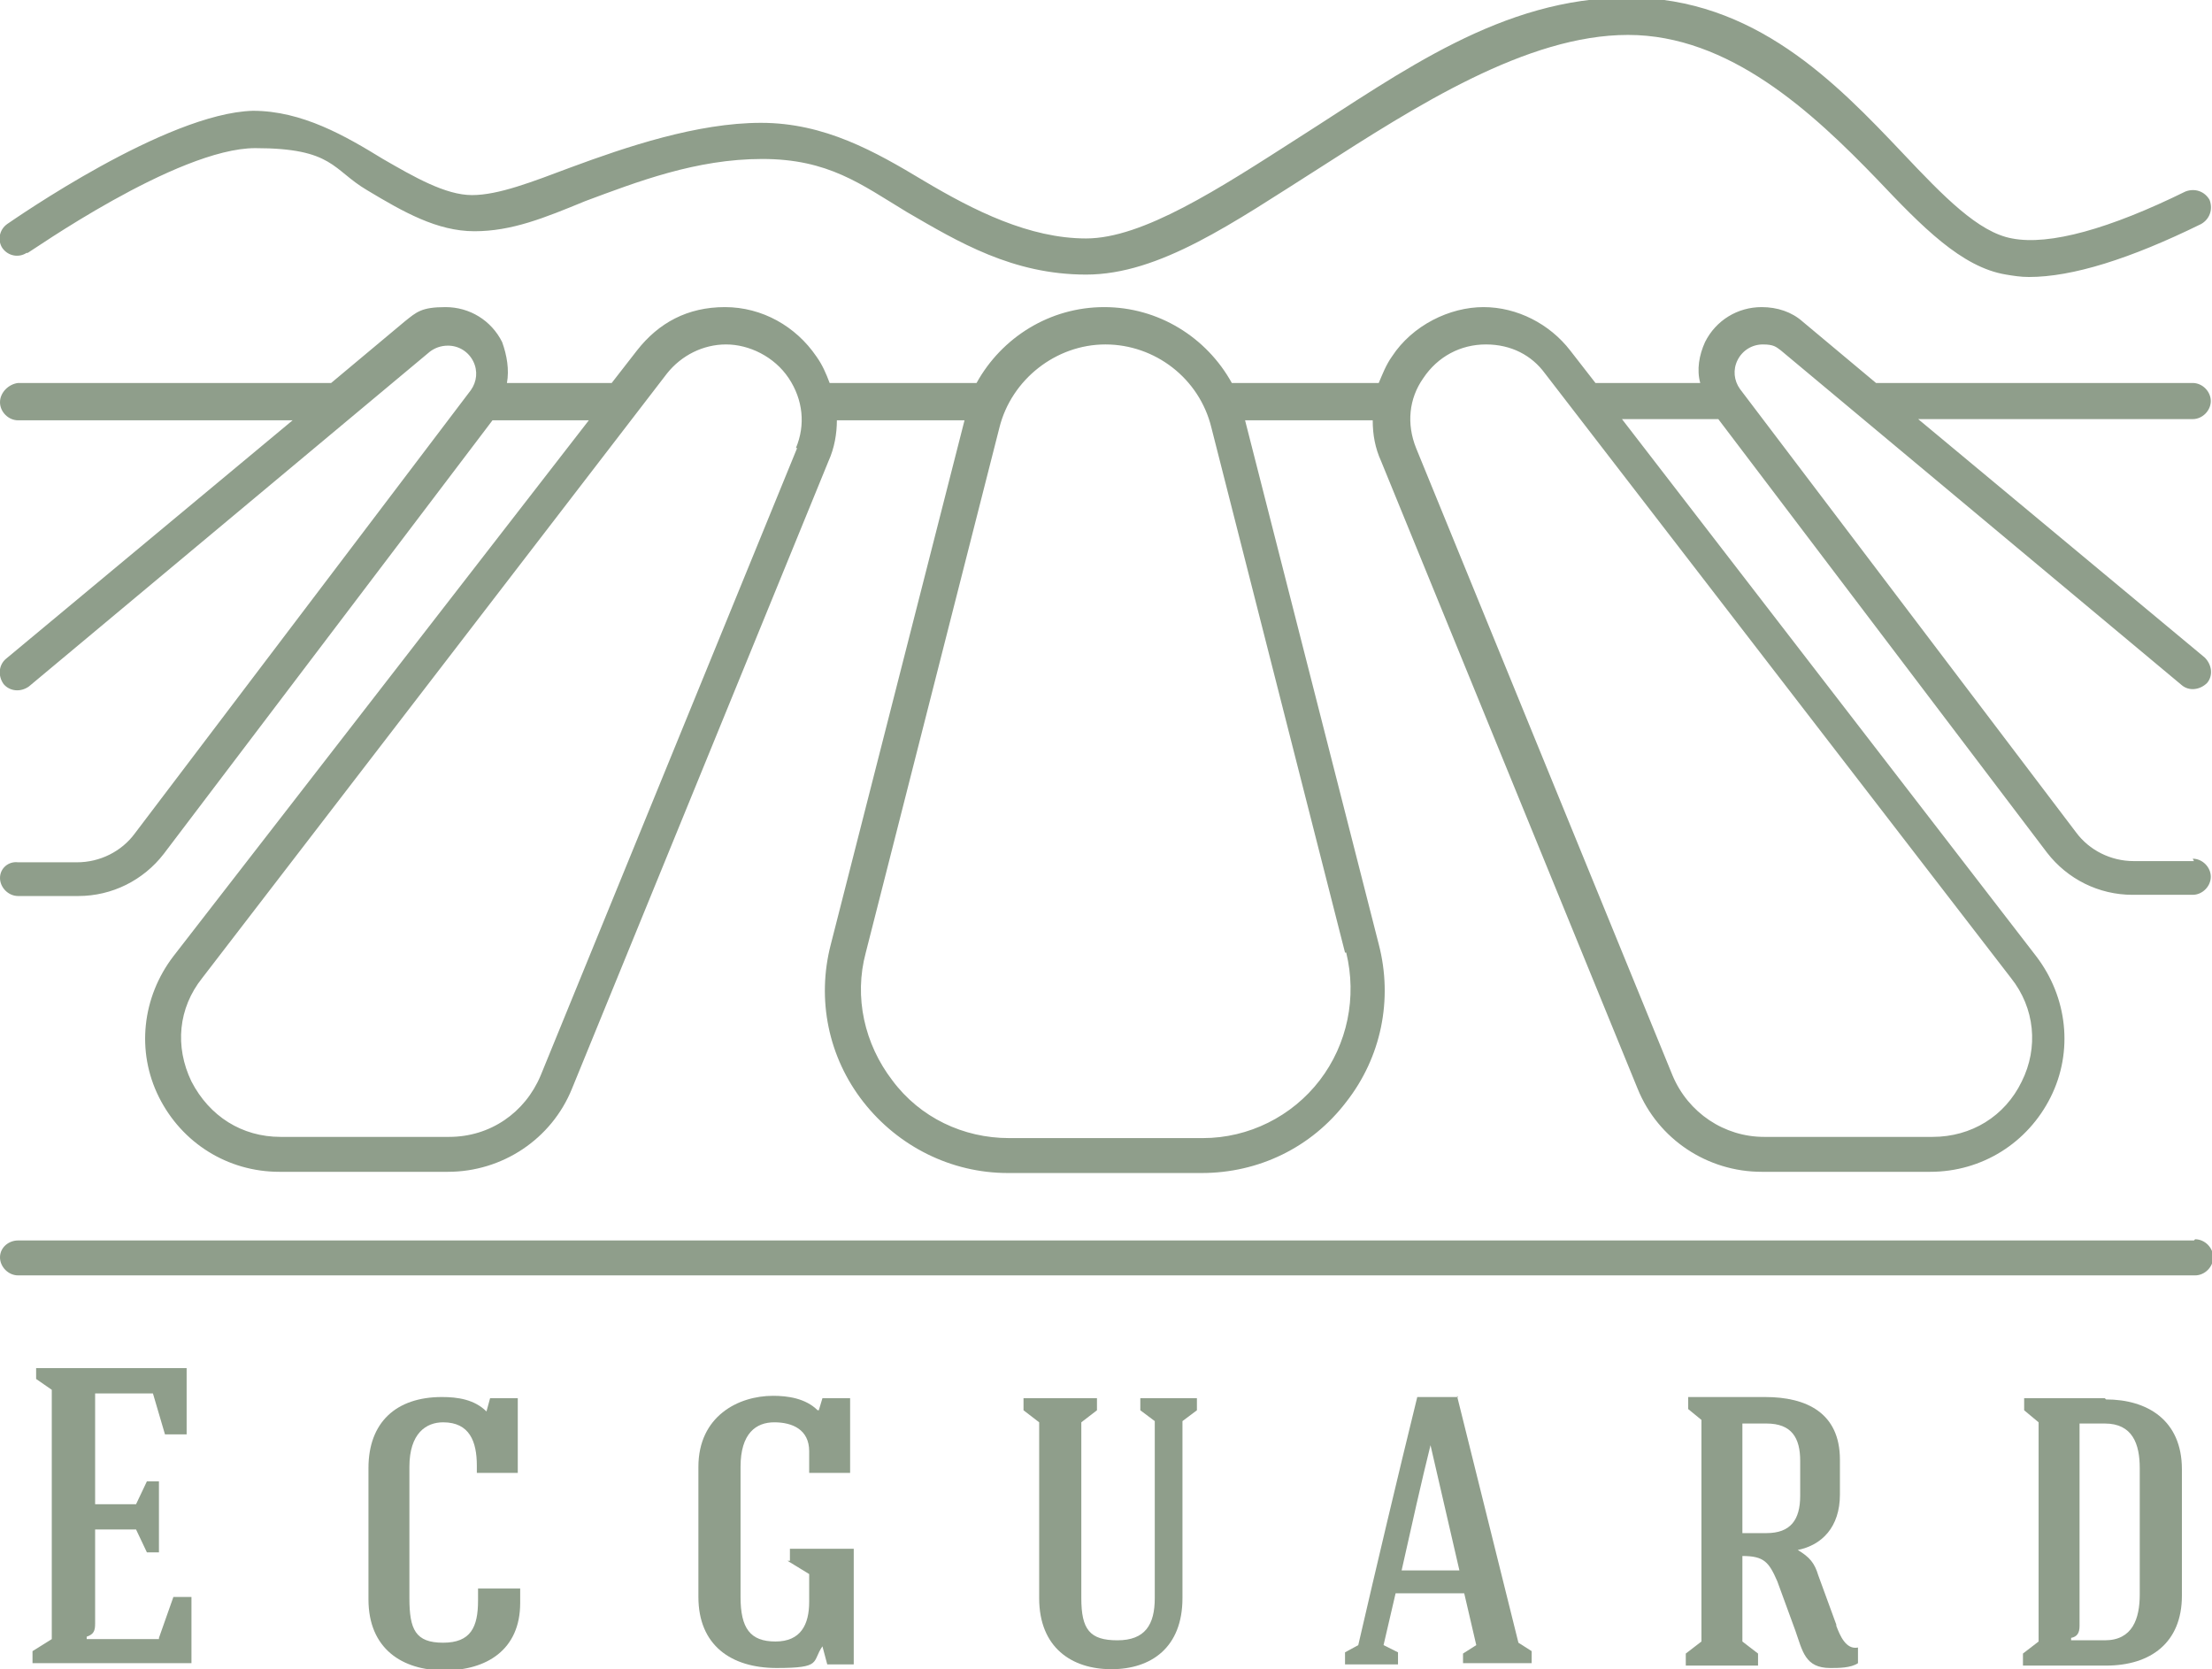
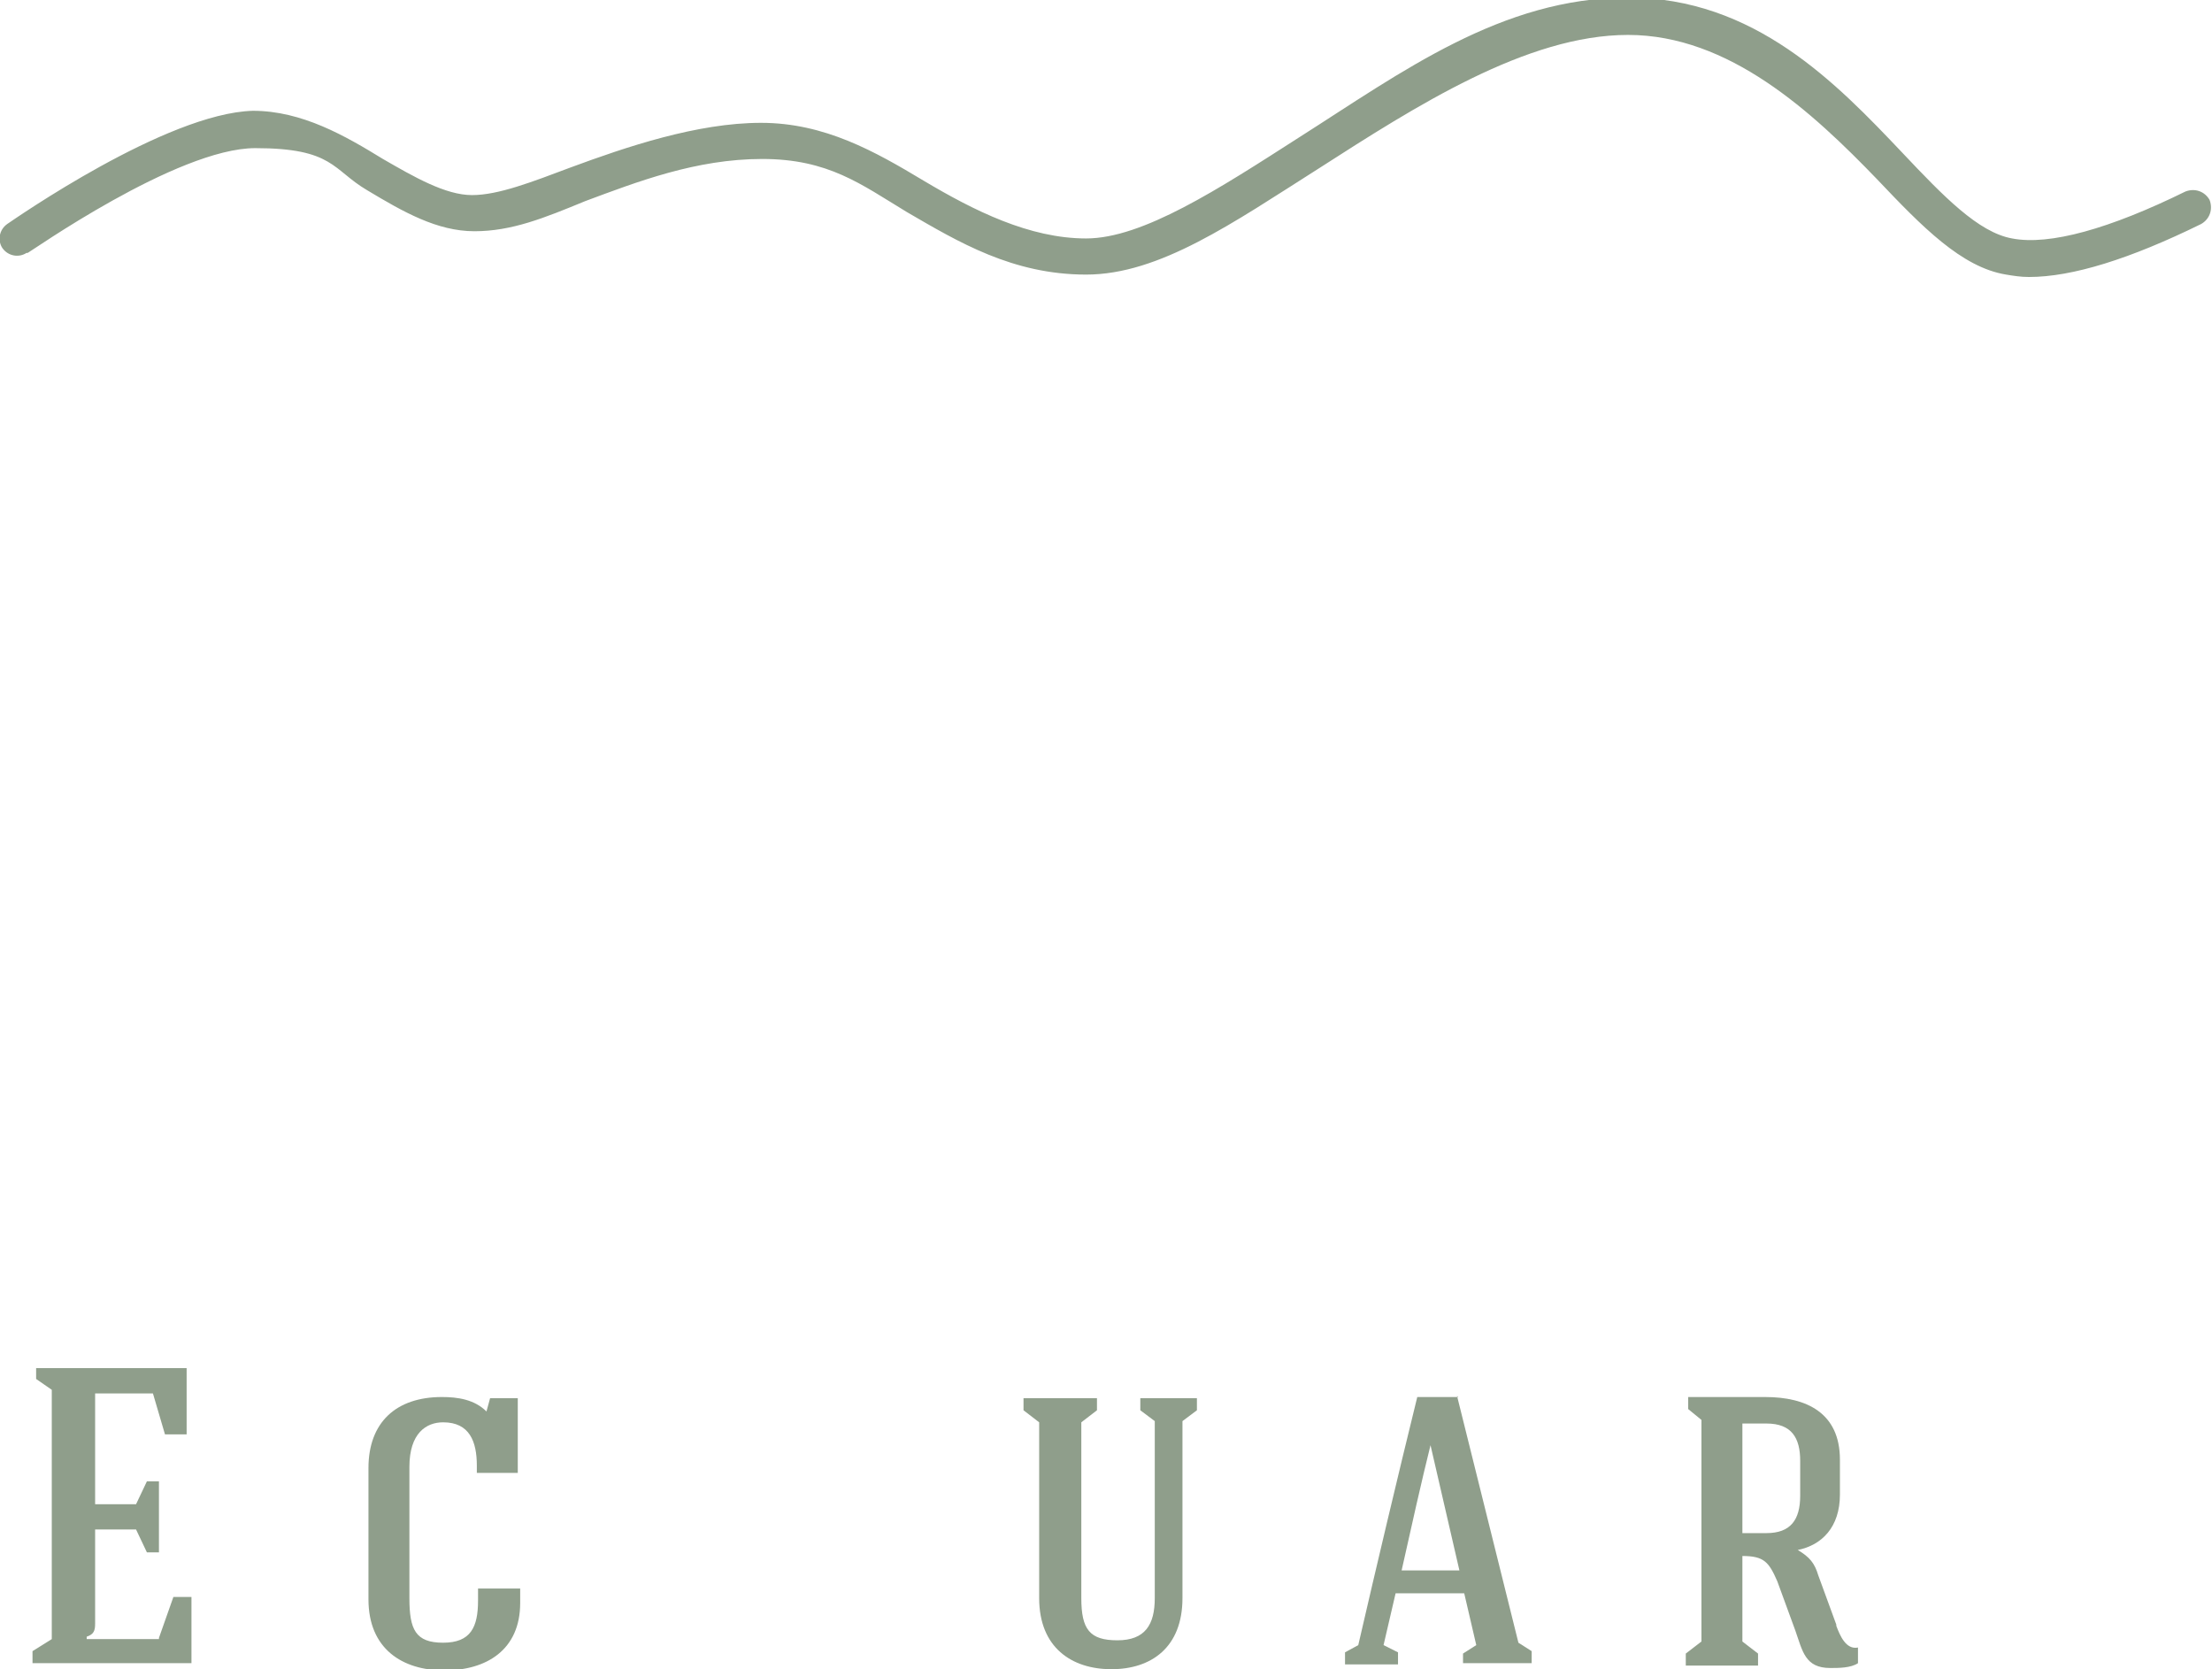
<svg xmlns="http://www.w3.org/2000/svg" id="Layer_1" data-name="Layer 1" version="1.1" viewBox="0 0 183.7 138.6">
  <defs>
    <style>
      .cls-1 {
        fill: #8f9e8b;
        stroke-width: 0px;
      }
    </style>
  </defs>
  <path class="cls-1" d="M13.2,136.1h-6v-.2c.6-.2.7-.5.7-1.1v-7.8h3.4l.9,1.9h1v-5.9h-1l-.9,1.9h-3.4v-9.2h4.8l1,3.4h1.8v-5.5H3v.9l1.3.9v20.7l-1.6,1v1h13.2v-5.5h-1.5l-1.2,3.4Z" />
  <path class="cls-1" d="M39.7,132.9c0,2.2-.6,3.5-2.9,3.5s-2.8-1.1-2.8-3.7v-10.9c0-2.8,1.4-3.7,2.8-3.7,2.2,0,2.8,1.6,2.8,3.6v.6h3.4v-6.2h-2.3l-.3,1.1h0c-1-1-2.4-1.2-3.7-1.2-3.8,0-6.1,2.1-6.1,5.9v10.9c0,4.1,2.8,5.9,6.3,5.9s6.3-1.7,6.3-5.6v-1.2h-3.5v1.2Z" />
-   <path class="cls-1" d="M65.4,129.6l1.8,1.1v2.3c0,1.9-.7,3.3-2.8,3.3s-2.9-1.1-2.9-3.7v-10.8c0-2.8,1.3-3.7,2.8-3.7s2.9.6,2.9,2.4v1.8h3.4v-6.2h-2.3l-.3,1h-.1c-1-1-2.5-1.2-3.7-1.2-2.9,0-6.2,1.7-6.2,5.9v10.8c0,4,2.7,5.9,6.5,5.9s2.9-.5,3.8-1.8l.4,1.5h2.2v-9.6h-5.3v1Z" />
  <path class="cls-1" d="M94.7,117.1l1.2.9v14.7c0,2.2-.8,3.5-3.1,3.5s-3-.9-3-3.5v-14.6l1.3-1v-1h-6.1v1l1.3,1v14.6c0,4.1,2.7,5.9,6,5.9s5.9-1.8,5.9-5.9v-14.7l1.2-.9v-1h-4.7v1Z" />
  <path class="cls-1" d="M121.1,116h-3.4c-1.6,6.5-3.4,14.1-4.9,20.6l-1.1.6v1h4.4v-1l-1.2-.6,1-4.3h5.7l1,4.3-1.1.7v.8h5.7v-1l-1.1-.7-5.1-20.5ZM116.4,130.4c.8-3.6,1.7-7.6,2.4-10.4h0l2.4,10.4h-4.8Z" />
  <path class="cls-1" d="M152.5,134.9c-.5-1.4-1-2.7-1.5-4.1-.3-1-.7-1.5-1.7-2.1,2-.4,3.5-1.9,3.5-4.6v-2.9c0-3.9-2.8-5.2-6.2-5.2h-6.4v1l1.1.9v18.4l-1.3,1v1h6v-1l-1.3-1v-7.1c1.8,0,2.2.5,2.9,2.1l1.5,4.1c.6,1.7.8,3.1,2.9,3.1.7,0,1.7,0,2.3-.4v-1.3c-1,.2-1.5-1-1.8-1.8ZM146.6,127.3h-1.9v-9.1h2c2.1,0,2.8,1.2,2.8,3.1v2.9c0,2-.8,3.1-2.8,3.1Z" />
-   <path class="cls-1" d="M174.8,116.1h-6.7v1l1.2,1v18.2l-1.3,1v1h6.9c3.7,0,6.3-1.9,6.3-5.8v-10.5c0-4.1-2.9-5.8-6.3-5.8ZM177.7,132.4c0,2-.6,3.8-2.9,3.8h-2.8v-.2c.5-.1.7-.4.7-1v-16.8h2.1c2.3,0,2.9,1.7,2.9,3.7v10.6Z" />
  <path class="cls-1" d="M2.3,21c.1,0,12.4-8.7,18.9-8.7s6.4,1.8,9.3,3.5c3,1.8,5.8,3.4,8.9,3.4s5.8-1.1,9.2-2.5c4.3-1.6,9.2-3.5,14.7-3.5s8.2,2.1,12,4.4c4.3,2.5,8.8,5.2,14.9,5.2s12.2-4.3,19.3-8.8c8.1-5.2,17.3-11.1,25.7-11.1s15.3,6.4,20.7,12c3.7,3.9,7,7.3,10.7,7.9.6.1,1.2.2,1.9.2,3.6,0,8.4-1.5,14.3-4.4.7-.4,1-1.2.7-2-.4-.7-1.2-1-2-.7-6.3,3.1-11.3,4.5-14.4,3.9-2.8-.5-5.7-3.5-9.1-7.1-5.5-5.8-12.3-12.9-22.8-12.9s-18.8,6.2-27.3,11.6c-6.7,4.3-13,8.4-17.7,8.4s-9.3-2.3-13.5-4.8c-4-2.4-8.2-4.8-13.5-4.8s-11.2,2-15.8,3.7c-3.2,1.2-6,2.3-8.2,2.3s-4.8-1.5-7.4-3c-3.1-1.9-6.7-4-10.8-4C13.8,9.4,1.2,18.2.6,18.6c-.7.5-.8,1.4-.4,2,.5.7,1.4.8,2,.4Z" />
-   <path class="cls-1" d="M182.2,71.5h-5c-1.9,0-3.7-.9-4.8-2.4l-27.9-36.8c-.5-.7-.6-1.6-.2-2.4.4-.8,1.2-1.3,2.1-1.3s1.1.2,1.5.5l33.3,27.8c.6.5,1.5.4,2.1-.2.5-.6.4-1.5-.2-2.1l-23.8-19.8h22.8c.8,0,1.5-.7,1.5-1.5s-.7-1.5-1.5-1.5h-26.3l-6.1-5.1c-.9-.8-2.1-1.2-3.4-1.2-2,0-3.8,1.1-4.7,2.9-.5,1.1-.7,2.3-.4,3.4h-8.7l-2.1-2.7c-1.7-2.2-4.4-3.6-7.2-3.6s-5.9,1.5-7.6,4.1c-.5.7-.8,1.5-1.1,2.2h-12.2c-2.1-3.8-6.1-6.3-10.6-6.3s-8.5,2.5-10.6,6.3h-12.2c-.3-.8-.6-1.5-1.1-2.2-1.7-2.5-4.5-4.1-7.6-4.1s-5.5,1.3-7.3,3.6l-2.1,2.7h-8.7c.2-1.1,0-2.3-.4-3.4-.9-1.8-2.7-2.9-4.7-2.9s-2.4.4-3.4,1.2l-6.1,5.1H1.5C.7,31.9,0,32.6,0,33.4s.7,1.5,1.5,1.5h22.8L.5,54.7c-.6.5-.7,1.4-.2,2.1.5.6,1.4.7,2.1.2l33.3-27.8c.4-.3.9-.5,1.5-.5.9,0,1.7.5,2.1,1.3.4.8.3,1.7-.2,2.4l-27.9,36.8c-1.1,1.5-2.9,2.4-4.8,2.4H1.5C.7,71.5,0,72.1,0,72.9s.7,1.5,1.5,1.5h5c2.8,0,5.4-1.3,7.1-3.5l27.3-36h8L14.4,79.4c-2.6,3.4-3.1,7.9-1.2,11.7,1.9,3.8,5.7,6.2,10,6.2h14c4.5,0,8.6-2.7,10.3-6.9l21.3-52.1c.5-1.1.7-2.3.7-3.4h10.6l-11.1,43.5c-1.2,4.6-.2,9.4,2.7,13.1,2.9,3.7,7.3,5.9,12,5.9h16.1c4.7,0,9.1-2.1,12-5.9,2.9-3.7,3.9-8.5,2.7-13.1l-11.1-43.5h10.6c0,1.2.2,2.3.7,3.4l21.3,52.1c1.7,4.2,5.8,6.9,10.3,6.9h14c4.3,0,8.1-2.4,10-6.2s1.4-8.3-1.2-11.7l-34.4-44.6h8l27.3,36c1.7,2.2,4.3,3.5,7.1,3.5h5c.8,0,1.5-.7,1.5-1.5s-.7-1.5-1.5-1.5ZM66.2,37.2l-21.3,52.1c-1.3,3.1-4.2,5.1-7.6,5.1h-14c-3.2,0-5.9-1.7-7.4-4.6-1.4-2.9-1.1-6.1.9-8.6L55.4,31c1.2-1.5,3-2.4,4.9-2.4s4,1,5.2,2.8c1.2,1.8,1.4,3.9.6,5.8ZM111.8,79.1c.9,3.7.1,7.6-2.2,10.6-2.3,3-5.9,4.8-9.7,4.8h-16.1c-3.8,0-7.4-1.7-9.7-4.8-2.3-3-3.2-6.9-2.2-10.6l11.1-43.6c1-4,4.7-6.9,8.8-6.9s7.8,2.8,8.8,6.9l11.1,43.6ZM167,81.2c2,2.5,2.3,5.8.9,8.6-1.4,2.9-4.2,4.6-7.4,4.6h-14c-3.3,0-6.3-2-7.6-5.1l-21.3-52.1c-.8-2-.6-4.1.6-5.8,1.2-1.8,3.1-2.8,5.2-2.8s3.8.9,4.9,2.4l38.7,50.2Z" />
-   <path class="cls-1" d="M182.2,103H1.5C.7,103,0,103.6,0,104.4s.7,1.5,1.5,1.5h180.8c.8,0,1.5-.7,1.5-1.5s-.7-1.5-1.5-1.5Z" />
</svg>